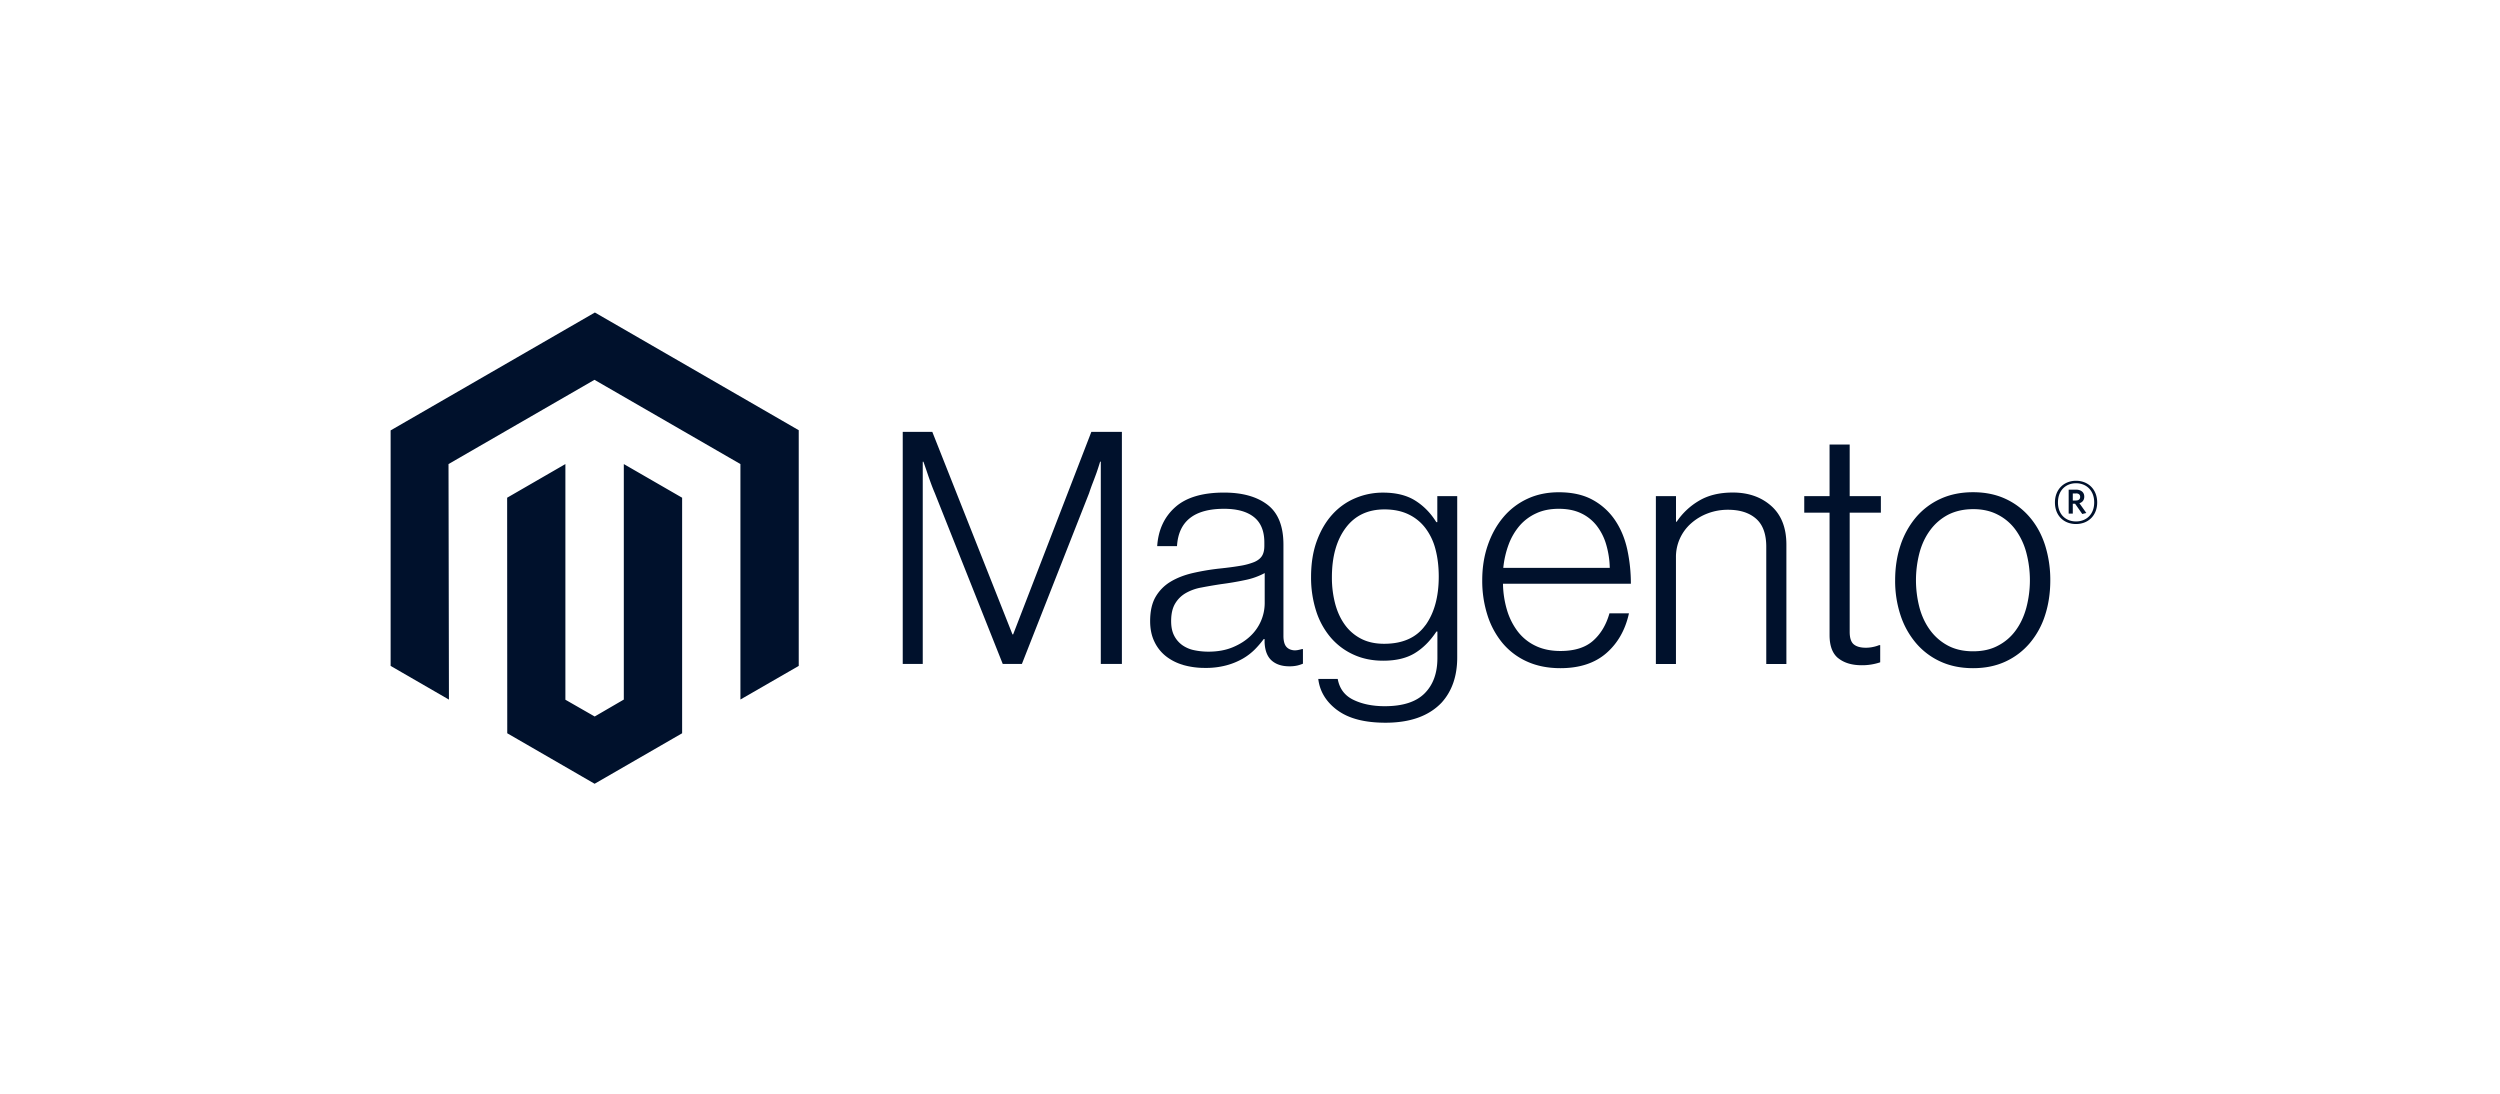
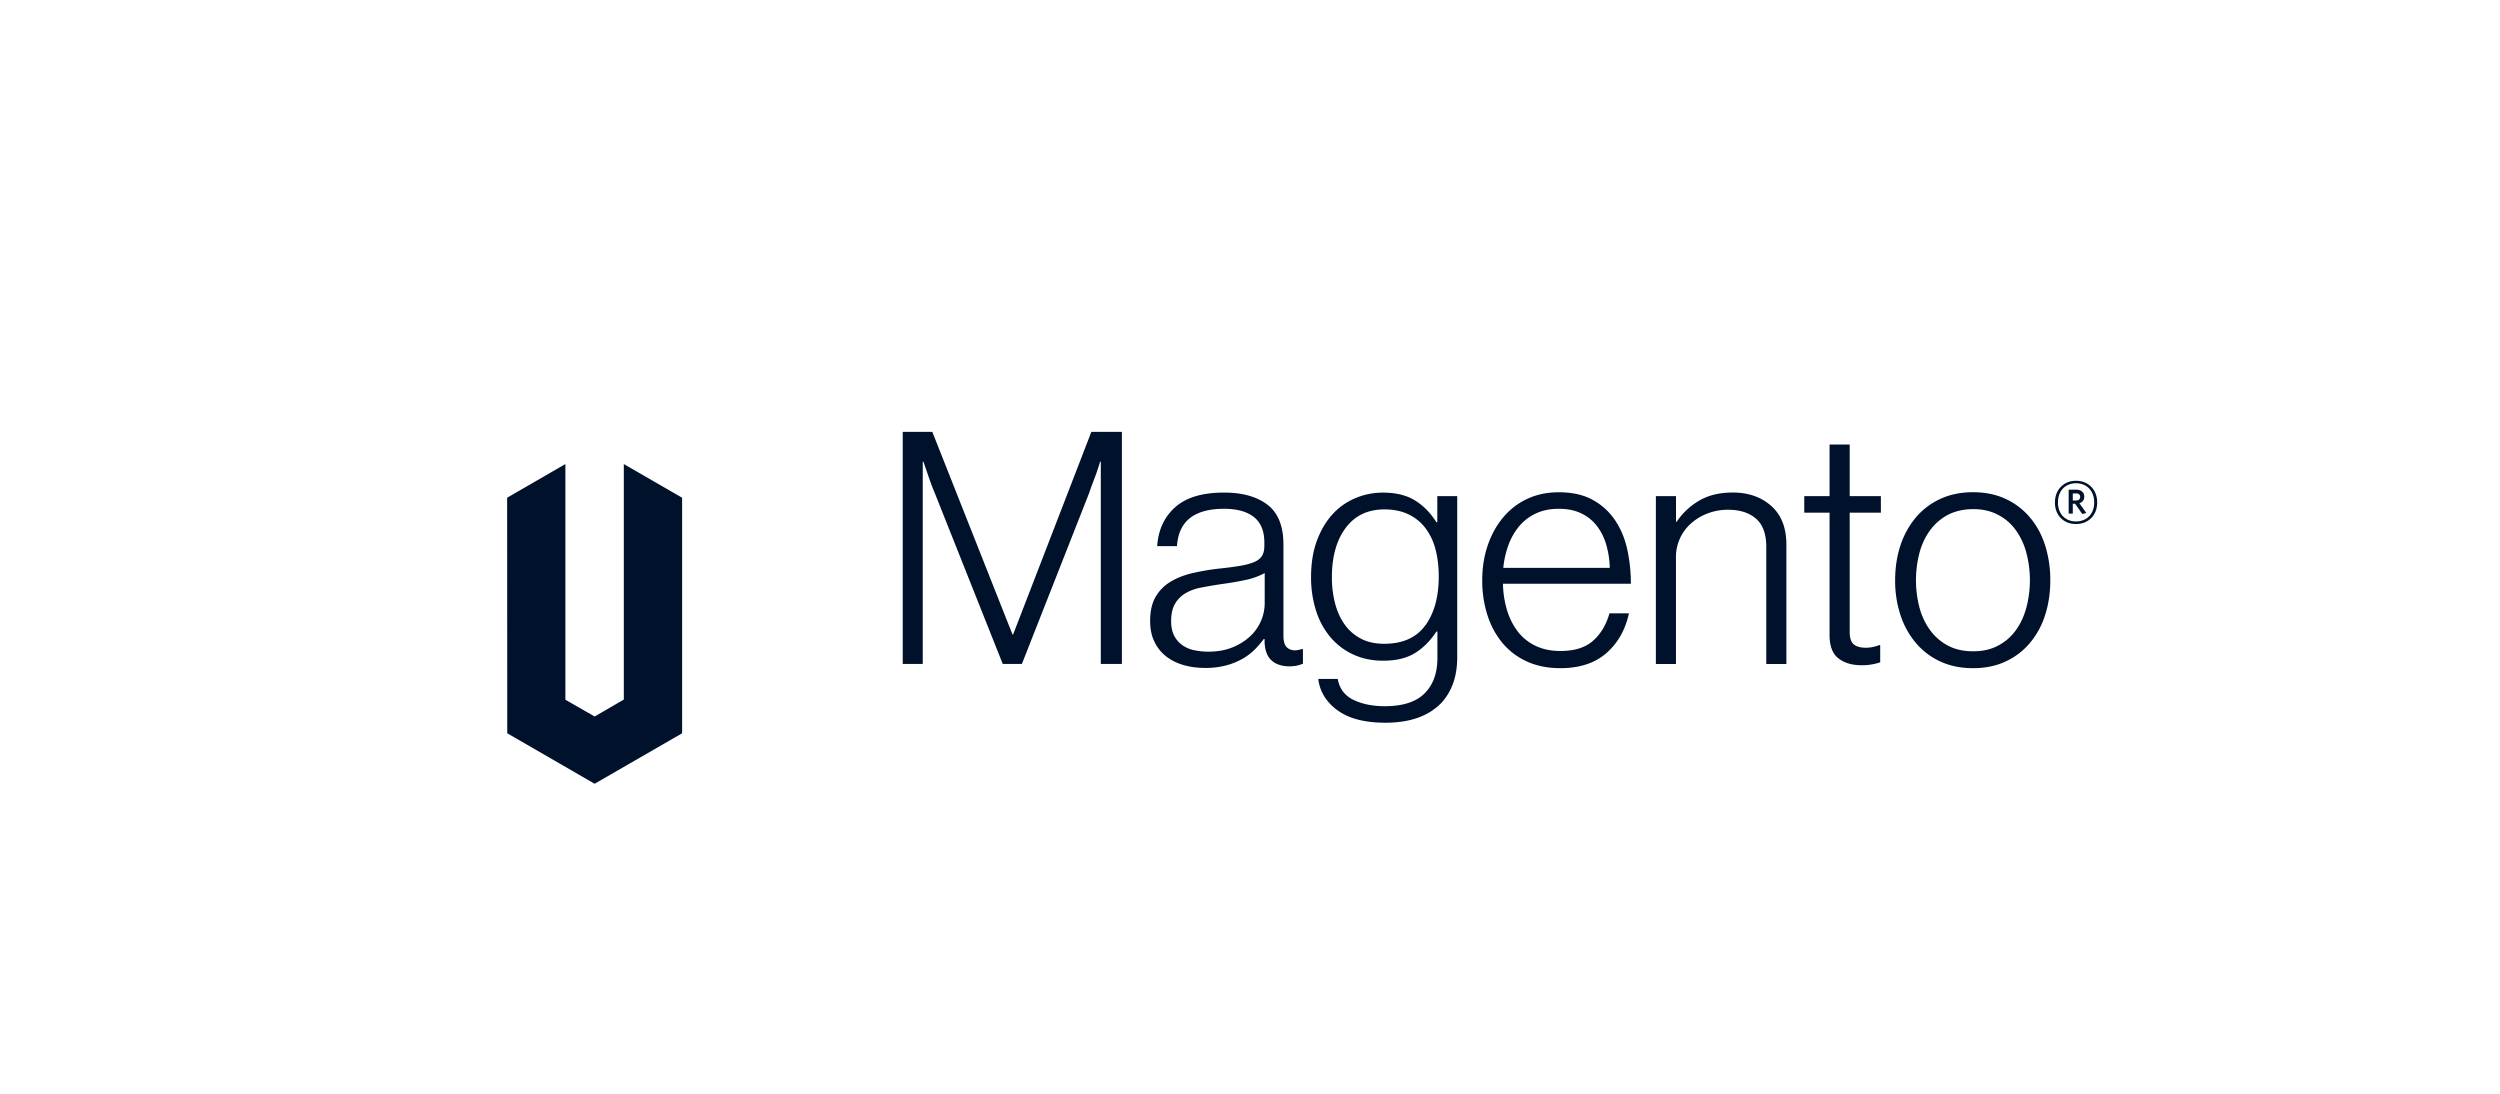
<svg xmlns="http://www.w3.org/2000/svg" fill="#00112C" viewBox="0 0 160 70" width="841.143" height="368">
-   <path fill-rule="evenodd" d="M38.073 20 25 27.546v15.072l3.732 2.157-.027-15.075 9.341-5.392 9.341 5.392v15.069l3.732-2.151V27.533z" clip-rule="evenodd" />
  <path fill-rule="evenodd" d="m39.924 44.772-1.864 1.084-1.875-1.074V29.7l-3.728 2.154.007 15.075 5.592 3.232 5.6-3.232V31.854L39.924 29.7zM59.667 27.638l5.131 12.964h.043l5.006-12.964h1.954v14.855h-1.35V29.548h-.044q-.105.353-.227.705-.105.29-.24.643-.137.354-.238.665l-4.301 10.932h-1.225L59.83 31.564a12 12 0 0 1-.25-.632q-.126-.343-.23-.656-.126-.375-.251-.727h-.043v12.944h-1.281V27.638zM78.892 41.426q.675-.28 1.133-.718c.58-.545.91-1.303.916-2.098v-1.934a4.5 4.5 0 0 1-1.258.448q-.738.158-1.529.26-.685.105-1.268.218a3.1 3.1 0 0 0-1.008.362c-.28.163-.512.395-.675.675q-.25.425-.25 1.113 0 .561.197.936c.123.24.302.446.52.603.229.158.486.268.758.322q.453.094.916.093.873 0 1.548-.28m-3.165 1.13a3.2 3.2 0 0 1-1.11-.56 2.6 2.6 0 0 1-.738-.936q-.27-.56-.27-1.308 0-.955.352-1.558c.232-.397.56-.729.956-.965q.602-.361 1.403-.55.848-.195 1.712-.29.79-.082 1.34-.177a4.2 4.2 0 0 0 .894-.24q.342-.146.497-.386t.155-.655v-.208q0-1.1-.666-1.63-.665-.53-1.91-.53-2.869 0-3.014 2.39H74.06q.105-1.558 1.153-2.493 1.047-.935 3.126-.935 1.765 0 2.783.78 1.017.781 1.018 2.546v5.837q0 .477.177.695.18.218.53.24.11 0 .218-.02.113-.021.26-.062h.063v.935a2.4 2.4 0 0 1-.353.116 2.2 2.2 0 0 1-.52.052q-.705 0-1.123-.365-.418-.366-.458-1.153v-.227h-.056a6 6 0 0 1-.55.645 3.7 3.7 0 0 1-.78.603 4.4 4.4 0 0 1-1.061.435 5 5 0 0 1-1.37.164c-.471.004-.94-.06-1.394-.187M91.227 40.02q.853-1.186.853-3.117 0-.954-.208-1.745a3.8 3.8 0 0 0-.645-1.36 2.95 2.95 0 0 0-1.09-.883q-.656-.313-1.529-.313-1.6 0-2.483 1.182-.883 1.183-.883 3.159c-.005.57.065 1.14.208 1.693q.207.777.622 1.35c.27.376.626.681 1.038.893q.623.323 1.475.323 1.785 0 2.639-1.186zm-5.632 5.437q-1.081-.8-1.226-2.006h1.245q.168.936 1.008 1.34.84.406 2.006.406 1.726 0 2.546-.82t.82-2.256v-1.703h-.062q-.603.912-1.394 1.39t-2.015.477q-1.06 0-1.91-.395a4.2 4.2 0 0 1-1.457-1.1 4.9 4.9 0 0 1-.925-1.693 7 7 0 0 1-.323-2.17q0-1.308.372-2.316t.998-1.693c.407-.45.907-.804 1.466-1.037a4.5 4.5 0 0 1 1.775-.353q1.245 0 2.056.51t1.35 1.38h.063v-1.666h1.274v10.326q0 1.785-.998 2.889-1.224 1.287-3.593 1.287-1.996 0-3.076-.8M102.798 34.858a3.6 3.6 0 0 0-.603-1.205 2.75 2.75 0 0 0-.998-.8q-.603-.29-1.433-.29t-1.446.29a3.1 3.1 0 0 0-1.07.8c-.3.355-.535.76-.695 1.195a6 6 0 0 0-.343 1.495h6.815a5.7 5.7 0 0 0-.227-1.485m-5.07 7.48a4.4 4.4 0 0 1-1.567-1.182 5.3 5.3 0 0 1-.965-1.789 7.2 7.2 0 0 1-.333-2.233q0-1.206.353-2.233.352-1.028.985-1.785c.419-.504.944-.909 1.538-1.186q.901-.425 2.025-.425 1.288 0 2.171.488a4.07 4.07 0 0 1 1.433 1.307q.55.82.78 1.88c.153.718.229 1.448.228 2.181h-8.185c.008.574.096 1.144.26 1.693.145.491.377.952.685 1.36.3.391.688.705 1.133.916q.685.333 1.6.333 1.351 0 2.089-.656.738-.655 1.047-1.755h1.249q-.353 1.6-1.456 2.556-1.104.954-2.928.955-1.206 0-2.141-.425M107.264 31.752v1.64h.043a4.4 4.4 0 0 1 1.423-1.34q.882-.53 2.17-.53 1.495 0 2.464.862.968.864.965 2.484v7.628h-1.288v-7.503q0-1.225-.655-1.798-.656-.573-1.799-.57a3.6 3.6 0 0 0-1.288.23 3.4 3.4 0 0 0-1.06.633 2.862 2.862 0 0 0-.978 2.19v6.818h-1.285V31.752zM117.652 42.13q-.56-.447-.56-1.485v-7.833h-1.62v-1.06h1.62v-3.304h1.288v3.304h1.996v1.06h-1.996v7.626q0 .582.26.8.26.217.778.217.236 0 .468-.052.197-.04.385-.116h.062v1.1a3.6 3.6 0 0 1-1.185.188q-.935 0-1.496-.448M127.856 41.33c.453-.23.844-.565 1.143-.975q.459-.622.685-1.456a6.9 6.9 0 0 0 0-3.53 4.4 4.4 0 0 0-.685-1.456 3.2 3.2 0 0 0-1.143-.975q-.684-.356-1.577-.353t-1.591.353a3.35 3.35 0 0 0-1.143.975q-.468.622-.695 1.456a6.95 6.95 0 0 0 0 3.53q.227.83.695 1.456c.303.407.693.74 1.143.975q.675.353 1.591.353t1.577-.353m-3.669 1.008a4.5 4.5 0 0 1-1.568-1.186 5.3 5.3 0 0 1-.988-1.785 7 7 0 0 1-.342-2.233q0-1.206.342-2.233a5.4 5.4 0 0 1 .988-1.789c.429-.506.965-.91 1.568-1.185q.926-.425 2.088-.425 1.163 0 2.079.425a4.5 4.5 0 0 1 1.558 1.185q.645.758.975 1.789a7.4 7.4 0 0 1 .332 2.233q0 1.206-.332 2.233a5.2 5.2 0 0 1-.975 1.785 4.5 4.5 0 0 1-1.558 1.186q-.912.425-2.079.425-1.166 0-2.088-.425M132.863 31.58h-.204v.452h.191c.171 0 .28-.072.28-.227s-.096-.228-.267-.228zm.402 1.315-.458-.656h-.148v.633h-.264v-1.535h.464c.32 0 .534.161.534.448 0 .22-.119.362-.31.421l.442.626zm-.399-1.967c-.642 0-1.156.442-1.156 1.226s.51 1.218 1.156 1.218 1.163-.44 1.163-1.218-.517-1.226-1.163-1.226m0 2.61c-.797 0-1.35-.554-1.35-1.38 0-.828.566-1.388 1.35-1.388s1.354.56 1.354 1.387-.567 1.38-1.354 1.38" clip-rule="evenodd" />
</svg>